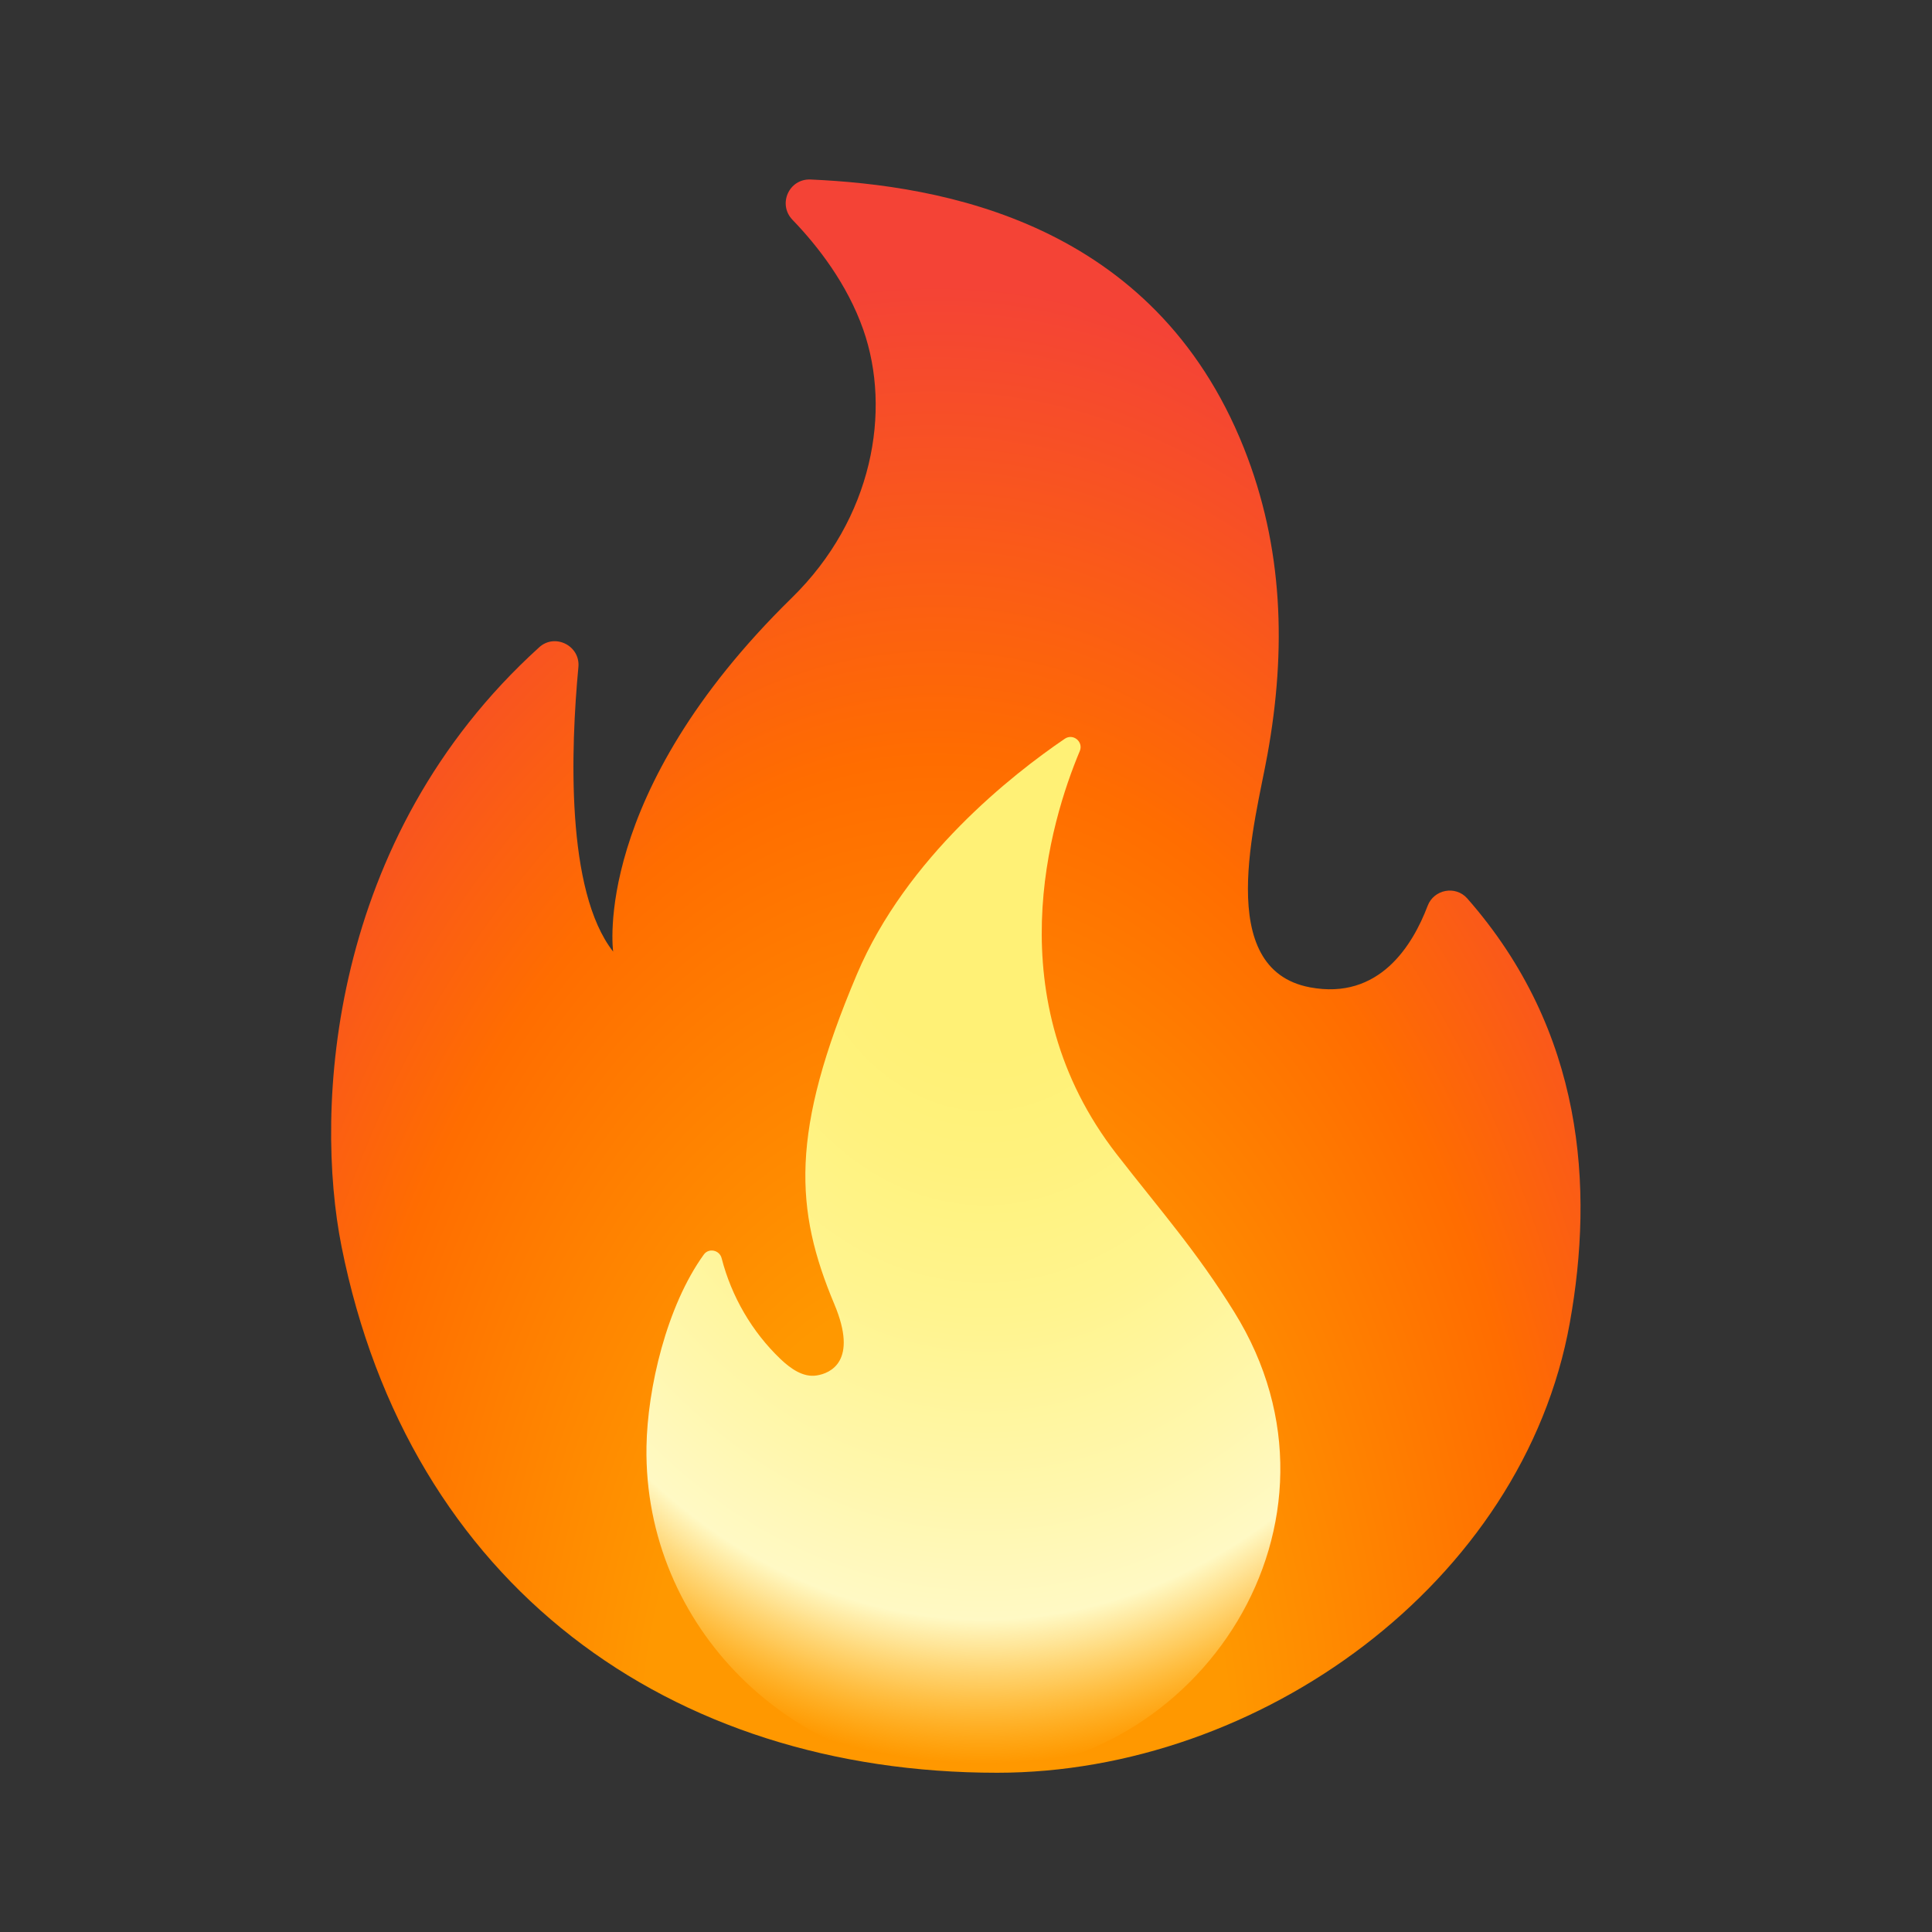
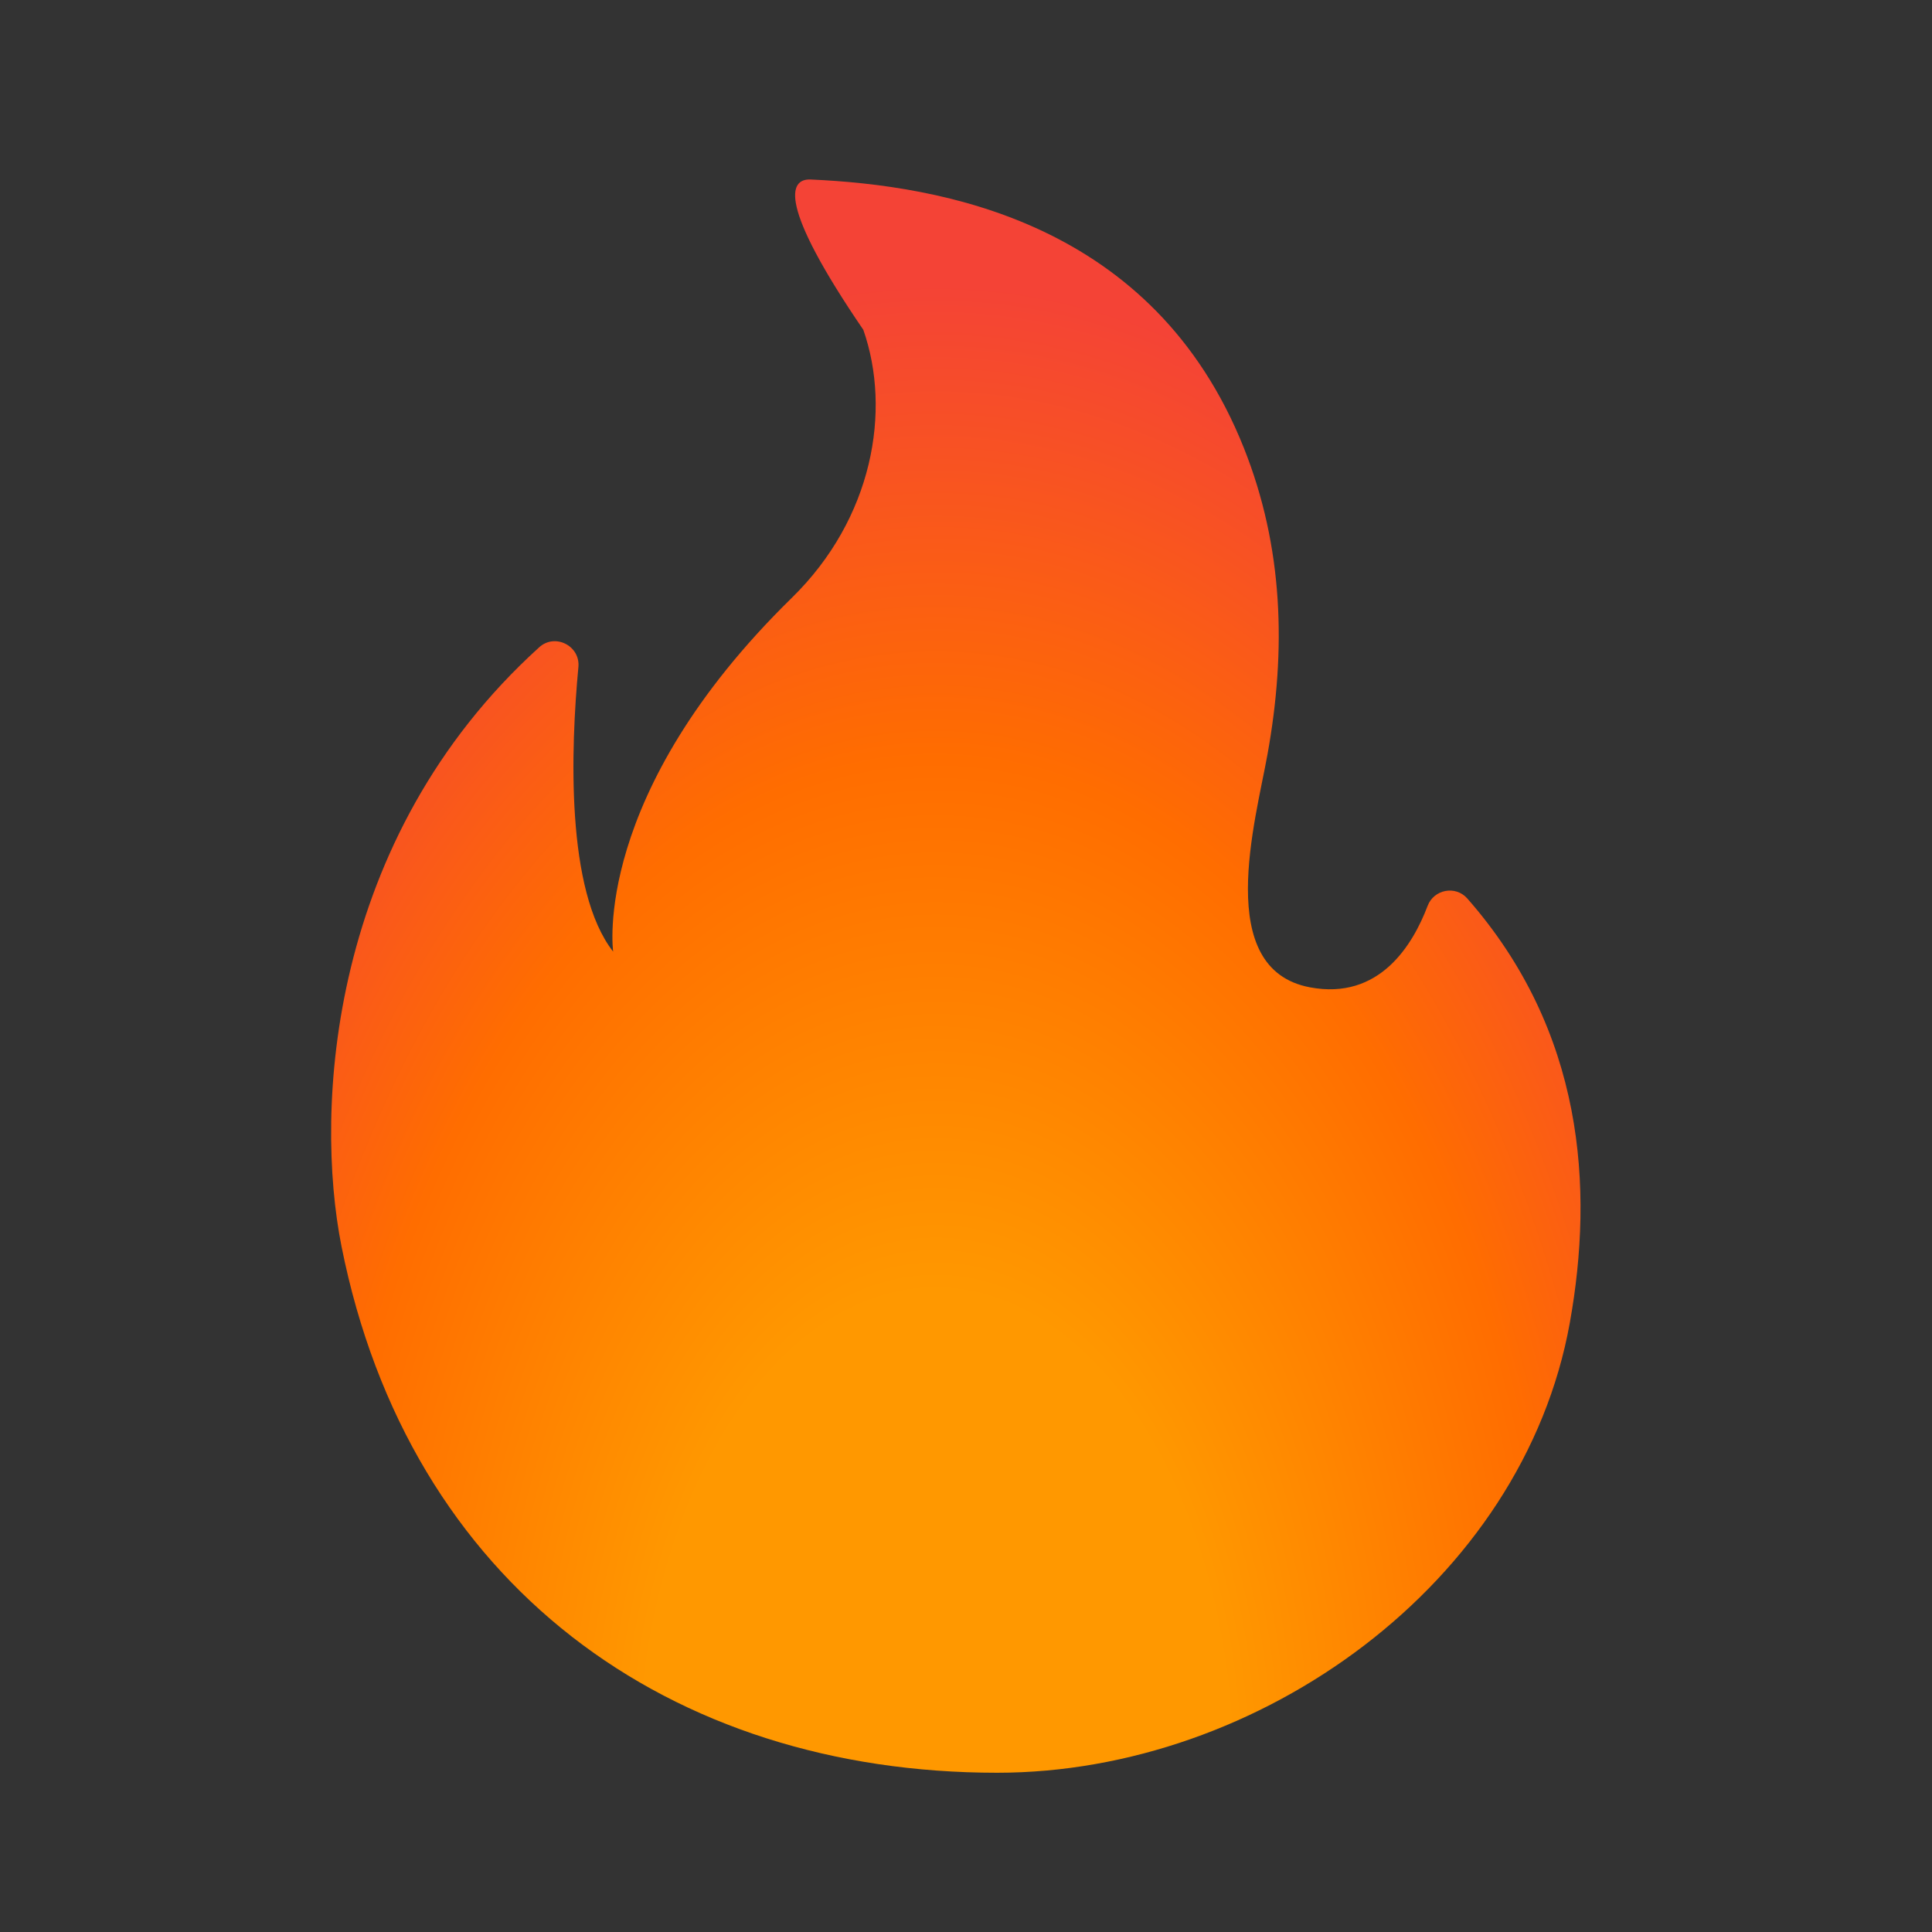
<svg xmlns="http://www.w3.org/2000/svg" width="89" height="89" viewBox="0 0 89 89" fill="none">
  <rect x="0" y="0" width="89" height="89" fill="#333333" stroke="none" />
-   <path d="M26.644 30.736C26.295 34.455 26.05 41.036 28.246 43.838C28.246 43.838 27.212 36.608 36.479 27.537C40.211 23.885 41.073 18.918 39.77 15.193C39.03 13.083 37.678 11.34 36.504 10.123C35.819 9.407 36.345 8.226 37.342 8.269C43.373 8.538 53.147 10.214 57.301 20.637C59.123 25.212 59.258 29.941 58.389 34.748C57.839 37.819 55.882 44.645 60.347 45.483C63.534 46.083 65.075 43.55 65.766 41.728C66.054 40.969 67.051 40.78 67.589 41.385C72.972 47.508 73.43 54.72 72.317 60.928C70.164 72.929 58.01 81.664 45.936 81.664C30.852 81.664 18.845 73.033 15.731 57.411C14.477 51.105 15.114 38.627 24.839 29.818C25.561 29.158 26.742 29.745 26.644 30.736Z" fill="url(#paint0_radial_2150_1757)" />
-   <path d="M51.447 53.178C45.887 46.022 48.376 37.856 49.74 34.602C49.924 34.173 49.434 33.77 49.049 34.033C46.657 35.66 41.758 39.489 39.476 44.878C36.387 52.163 36.608 55.729 38.437 60.084C39.538 62.708 38.259 63.265 37.617 63.363C36.993 63.46 36.418 63.044 35.959 62.61C34.644 61.356 33.696 59.723 33.243 57.962C33.146 57.582 32.65 57.478 32.424 57.79C30.711 60.157 29.824 63.956 29.781 66.641C29.647 74.942 36.504 81.67 44.798 81.67C55.251 81.67 62.867 70.109 56.86 60.445C55.117 57.631 53.478 55.79 51.447 53.178Z" fill="url(#paint1_radial_2150_1757)" />
+   <path d="M26.644 30.736C26.295 34.455 26.05 41.036 28.246 43.838C28.246 43.838 27.212 36.608 36.479 27.537C40.211 23.885 41.073 18.918 39.77 15.193C35.819 9.407 36.345 8.226 37.342 8.269C43.373 8.538 53.147 10.214 57.301 20.637C59.123 25.212 59.258 29.941 58.389 34.748C57.839 37.819 55.882 44.645 60.347 45.483C63.534 46.083 65.075 43.55 65.766 41.728C66.054 40.969 67.051 40.78 67.589 41.385C72.972 47.508 73.43 54.72 72.317 60.928C70.164 72.929 58.01 81.664 45.936 81.664C30.852 81.664 18.845 73.033 15.731 57.411C14.477 51.105 15.114 38.627 24.839 29.818C25.561 29.158 26.742 29.745 26.644 30.736Z" fill="url(#paint0_radial_2150_1757)" />
  <defs>
    <radialGradient id="paint0_radial_2150_1757" cx="0" cy="0" r="1" gradientUnits="userSpaceOnUse" gradientTransform="translate(42.949 81.854) rotate(-179.751) scale(43.176 70.844)">
      <stop offset="0.314" stop-color="#FF9800" />
      <stop offset="0.662" stop-color="#FF6D00" />
      <stop offset="0.972" stop-color="#F44336" />
    </radialGradient>
    <radialGradient id="paint1_radial_2150_1757" cx="0" cy="0" r="1" gradientUnits="userSpaceOnUse" gradientTransform="translate(45.373 38.889) rotate(90.579) scale(45.176 33.998)">
      <stop offset="0.214" stop-color="#FFF176" />
      <stop offset="0.328" stop-color="#FFF27D" />
      <stop offset="0.487" stop-color="#FFF48F" />
      <stop offset="0.672" stop-color="#FFF7AD" />
      <stop offset="0.793" stop-color="#FFF9C4" />
      <stop offset="0.822" stop-color="#FFF8BD" stop-opacity="0.804" />
      <stop offset="0.863" stop-color="#FFF6AB" stop-opacity="0.529" />
      <stop offset="0.91" stop-color="#FFF38D" stop-opacity="0.209" />
      <stop offset="0.941" stop-color="#FFF176" stop-opacity="0" />
    </radialGradient>
  </defs>
</svg>